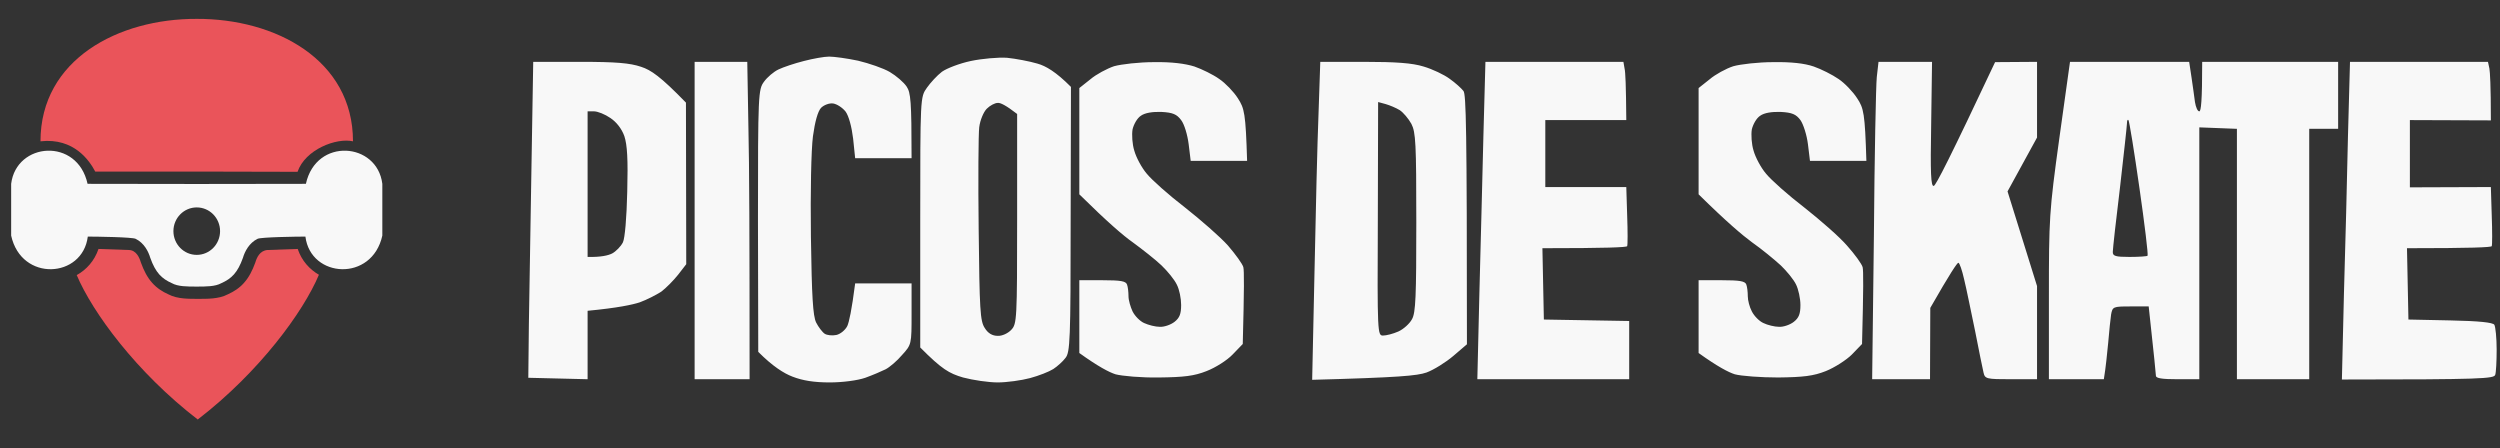
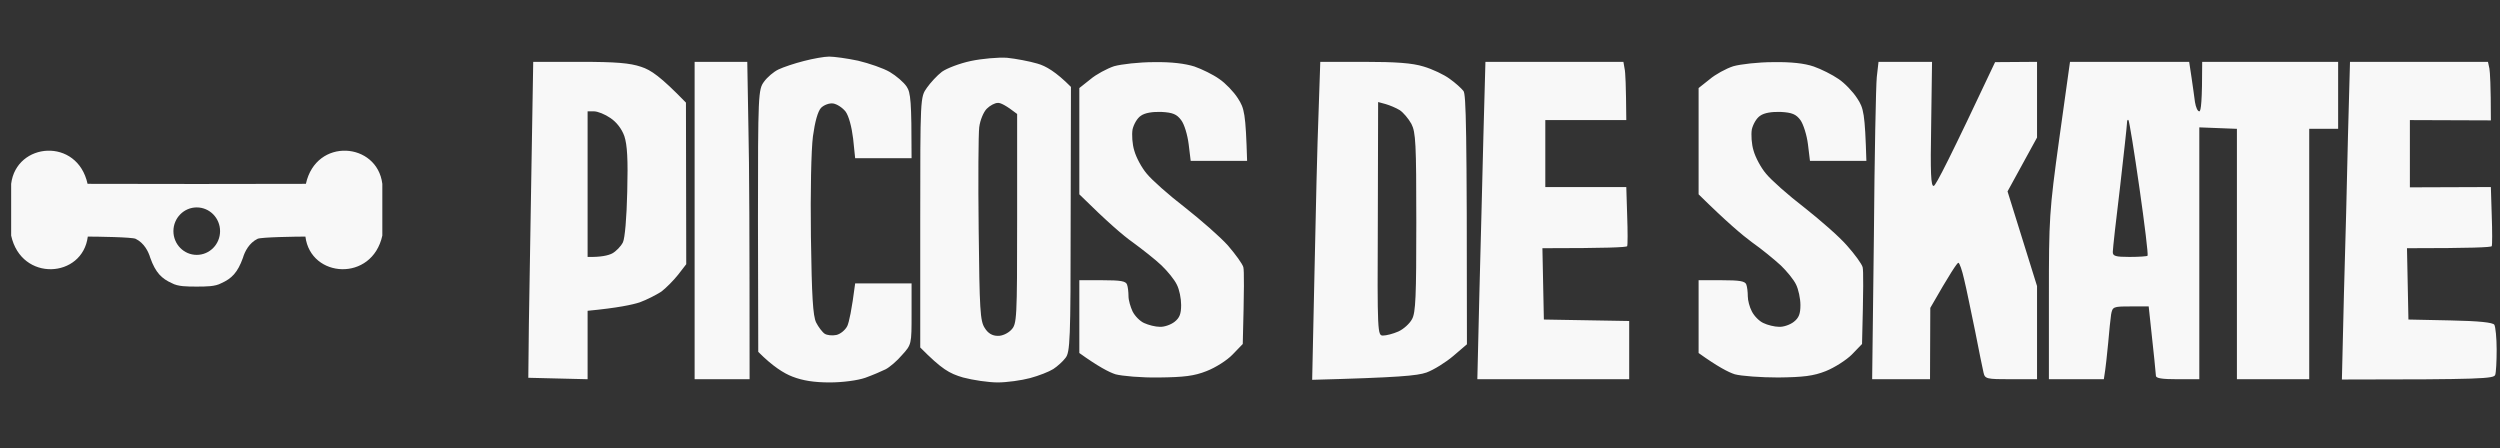
<svg xmlns="http://www.w3.org/2000/svg" width="145" height="26" viewBox="0 0 145 26" fill="none">
  <rect x="0" y="0" width="145" height="26" fill="#333333" stroke="none" />
-   <path d="M2.348 8.196C2.348 3.447 6.872 1.076 11.411 1.095C15.949 1.076 20.473 3.447 20.473 8.196C19.51 7.978 17.703 8.668 17.258 9.965L11.411 9.951H5.524C5.203 9.343 4.306 7.978 2.348 8.196Z" fill="#EA545A" />
  <path fill-rule="evenodd" clip-rule="evenodd" d="M5.079 10.662L11.411 10.671L17.742 10.662C18.335 7.957 21.876 8.244 22.175 10.662V13.665C21.582 16.369 18.013 16.139 17.714 13.722C17.226 13.722 15.12 13.751 14.936 13.853C14.445 14.095 14.197 14.589 14.089 14.957C13.781 15.816 13.431 16.16 12.838 16.424C12.487 16.621 11.957 16.622 11.403 16.622C10.849 16.622 10.319 16.621 9.968 16.424C9.375 16.16 9.025 15.816 8.717 14.957C8.609 14.589 8.361 14.095 7.87 13.853C7.686 13.751 5.58 13.722 5.092 13.722C4.793 16.139 1.24 16.369 0.647 13.665V10.662C0.946 8.244 4.487 7.957 5.079 10.662ZM11.411 14.783C12.158 14.783 12.764 14.167 12.764 13.406C12.764 12.646 12.158 12.03 11.411 12.03C10.664 12.03 10.058 12.646 10.058 13.406C10.058 14.167 10.664 14.783 11.411 14.783Z" fill="#F8F8F8" />
-   <path d="M14.811 15.217C14.889 14.952 15.065 14.534 15.515 14.5L17.267 14.439C17.497 15.119 17.95 15.621 18.497 15.936C17.585 18.104 15.037 21.584 11.469 24.332C7.913 21.593 5.369 18.126 4.45 15.956C5.012 15.643 5.478 15.133 5.713 14.439L7.465 14.5C7.9 14.5 8.091 14.952 8.169 15.217C8.341 15.695 8.542 16.084 8.82 16.398C9.097 16.711 9.414 16.912 9.759 17.068C10.044 17.22 10.358 17.278 10.63 17.306C10.912 17.334 11.214 17.334 11.481 17.334H11.499C11.766 17.334 12.068 17.334 12.35 17.306C12.622 17.278 12.936 17.22 13.22 17.068C13.565 16.912 13.883 16.711 14.159 16.398C14.438 16.084 14.639 15.695 14.811 15.217Z" fill="#EA545A" />
  <path fill-rule="evenodd" clip-rule="evenodd" d="M48.09 3.283C48.375 3.283 49.13 3.385 49.767 3.52C50.405 3.672 51.243 3.959 51.612 4.178C51.982 4.398 52.418 4.77 52.586 5.023C52.82 5.378 52.871 5.833 52.871 9.177H49.599L49.482 8.046C49.398 7.353 49.23 6.729 49.046 6.475C48.861 6.239 48.542 6.036 48.324 6.002C48.106 5.969 47.788 6.087 47.62 6.256C47.435 6.458 47.267 7.049 47.15 7.911C47.049 8.704 46.999 11.119 47.033 13.737C47.083 17.216 47.15 18.314 47.334 18.702C47.469 18.972 47.704 19.276 47.838 19.361C47.972 19.445 48.274 19.479 48.509 19.428C48.744 19.378 49.029 19.141 49.146 18.905C49.247 18.668 49.398 18.01 49.599 16.439H52.871V18.212C52.871 19.969 52.871 19.985 52.317 20.593C52.032 20.931 51.596 21.303 51.361 21.421C51.126 21.539 50.606 21.759 50.187 21.911C49.75 22.063 48.878 22.181 48.123 22.181C47.234 22.181 46.563 22.079 45.959 21.843C45.472 21.657 44.818 21.252 43.979 20.408L43.962 12.808C43.962 5.428 43.979 5.192 44.315 4.736C44.499 4.482 44.868 4.162 45.154 4.027C45.439 3.891 46.093 3.672 46.63 3.537C47.15 3.402 47.804 3.283 48.09 3.283ZM58.407 3.351C58.91 3.402 59.716 3.554 60.169 3.689C60.655 3.824 61.242 4.162 62.115 5.04L62.098 12.724C62.098 19.749 62.064 20.441 61.796 20.762C61.645 20.965 61.326 21.252 61.091 21.404C60.856 21.556 60.252 21.793 59.749 21.928C59.246 22.063 58.39 22.181 57.87 22.181C57.333 22.181 56.427 22.046 55.857 21.894C55.052 21.657 54.632 21.421 53.374 20.154V12.893C53.374 5.631 53.374 5.631 53.76 5.09C53.961 4.803 54.347 4.381 54.632 4.162C54.917 3.959 55.672 3.672 56.31 3.537C56.947 3.402 57.904 3.317 58.407 3.351ZM56.797 7.353C56.746 7.759 56.729 10.444 56.763 13.315C56.813 17.976 56.847 18.618 57.115 19.023C57.3 19.327 57.551 19.479 57.87 19.479C58.122 19.496 58.474 19.327 58.659 19.124C58.977 18.786 58.994 18.533 58.994 12.69V6.61C58.34 6.104 58.021 5.952 57.87 5.969C57.702 5.969 57.417 6.121 57.233 6.306C57.048 6.492 56.847 6.965 56.797 7.37V7.353ZM30.927 3.587H33.645C35.742 3.587 36.531 3.655 37.185 3.875C37.755 4.06 38.309 4.432 39.785 5.952L39.802 15.324L39.332 15.932C39.064 16.27 38.628 16.709 38.359 16.912C38.074 17.098 37.52 17.385 37.101 17.537C36.681 17.672 35.843 17.858 34.081 18.026V21.995L30.642 21.911L30.675 18.786C30.709 17.064 30.776 12.943 30.826 9.616L30.927 3.587ZM34.081 14.902C34.853 14.919 35.272 14.818 35.507 14.7C35.725 14.581 36.01 14.294 36.128 14.058C36.245 13.821 36.346 12.622 36.38 11.119C36.43 9.245 36.38 8.4 36.212 7.894C36.061 7.472 35.759 7.083 35.407 6.847C35.088 6.627 34.668 6.458 34.45 6.458H34.081V14.902ZM136.3 3.587H144.302L144.386 3.976C144.42 4.178 144.47 4.938 144.47 6.982L139.773 6.965V10.866L144.47 10.849L144.521 12.504C144.554 13.416 144.554 14.21 144.521 14.277C144.487 14.345 143.38 14.396 139.605 14.396L139.689 18.533L142.122 18.584C143.782 18.618 144.588 18.702 144.672 18.837C144.739 18.955 144.806 19.597 144.806 20.273C144.806 20.948 144.772 21.607 144.722 21.742C144.638 21.961 144.001 22.012 135.83 22.012L135.948 17.064C136.032 14.345 136.132 10.207 136.183 7.86L136.3 3.587ZM40.288 3.587H43.342L43.409 7.438C43.459 9.549 43.476 13.686 43.476 21.995H40.288V3.587ZM66.929 3.604C67.953 3.587 68.741 3.689 69.278 3.858C69.714 4.01 70.369 4.33 70.721 4.584C71.073 4.82 71.56 5.327 71.795 5.698C72.18 6.289 72.248 6.577 72.332 9.329H69.06L68.943 8.367C68.876 7.826 68.691 7.201 68.506 6.965C68.255 6.627 68.02 6.526 67.366 6.492C66.846 6.475 66.409 6.543 66.174 6.712C65.956 6.847 65.755 7.218 65.688 7.505C65.638 7.809 65.671 8.367 65.789 8.738C65.889 9.11 66.208 9.718 66.51 10.072C66.812 10.444 67.802 11.322 68.725 12.031C69.647 12.758 70.771 13.737 71.224 14.244C71.66 14.75 72.063 15.307 72.113 15.493C72.164 15.679 72.164 16.76 72.08 19.952L71.493 20.56C71.174 20.897 70.503 21.32 69.983 21.522C69.261 21.809 68.674 21.877 67.215 21.894C66.208 21.911 65.067 21.809 64.698 21.708C64.329 21.59 63.708 21.269 62.601 20.475V16.253H63.943C65 16.253 65.302 16.304 65.369 16.507C65.42 16.642 65.453 16.946 65.453 17.182C65.453 17.419 65.571 17.807 65.688 18.06C65.822 18.331 66.124 18.634 66.359 18.736C66.611 18.854 67.013 18.955 67.265 18.955C67.517 18.972 67.903 18.837 68.121 18.668C68.423 18.432 68.506 18.195 68.506 17.689C68.506 17.317 68.406 16.794 68.255 16.507C68.121 16.22 67.718 15.73 67.366 15.392C67.013 15.054 66.258 14.463 65.705 14.058C65.151 13.669 64.228 12.876 62.601 11.271V5.107L63.239 4.601C63.574 4.314 64.212 3.976 64.614 3.841C65.034 3.723 66.074 3.604 66.929 3.604ZM76.576 3.587H79.109C80.955 3.587 81.911 3.655 82.565 3.858C83.085 4.01 83.756 4.33 84.075 4.567C84.41 4.803 84.763 5.124 84.88 5.276C85.031 5.462 85.082 7.337 85.082 19.969L84.293 20.644C83.857 21.016 83.152 21.455 82.733 21.607C82.196 21.793 81.139 21.894 76.106 22.029L76.24 15.814C76.308 12.386 76.408 8.232 76.475 6.577L76.576 3.587ZM79.914 12.69C79.881 19.361 79.898 19.462 80.216 19.462C80.401 19.462 80.804 19.361 81.106 19.226C81.407 19.09 81.76 18.77 81.894 18.516C82.112 18.145 82.146 17.182 82.146 12.893C82.146 8.299 82.112 7.674 81.861 7.185C81.693 6.881 81.391 6.526 81.189 6.391C80.971 6.256 80.602 6.104 80.367 6.036L79.931 5.918L79.914 12.69ZM86.155 3.587H94.158L94.225 3.976C94.275 4.178 94.309 4.938 94.325 6.965H89.628V10.849H94.325L94.376 12.504C94.409 13.416 94.409 14.21 94.376 14.277C94.342 14.345 93.218 14.396 89.46 14.396L89.544 18.533L94.493 18.618V21.995H85.686L85.803 17.064C85.87 14.345 85.987 10.207 86.038 7.86L86.155 3.587ZM102.848 3.604C103.871 3.587 104.66 3.672 105.197 3.858C105.633 4.01 106.27 4.33 106.639 4.584C106.992 4.82 107.478 5.327 107.713 5.698C108.099 6.273 108.166 6.577 108.25 9.329H104.978L104.861 8.367C104.794 7.826 104.593 7.201 104.425 6.965C104.173 6.627 103.938 6.526 103.284 6.492C102.764 6.475 102.328 6.543 102.093 6.712C101.875 6.847 101.673 7.218 101.606 7.505C101.556 7.809 101.59 8.367 101.707 8.738C101.808 9.11 102.126 9.718 102.428 10.072C102.73 10.444 103.72 11.322 104.643 12.031C105.566 12.758 106.69 13.737 107.126 14.244C107.579 14.75 107.981 15.307 108.032 15.493C108.082 15.679 108.082 16.76 107.998 19.952L107.411 20.56C107.092 20.881 106.404 21.32 105.901 21.522C105.18 21.809 104.593 21.877 103.133 21.894C102.126 21.894 100.986 21.809 100.617 21.708C100.247 21.59 99.627 21.269 98.519 20.475V16.253H99.862C100.902 16.253 101.221 16.304 101.288 16.507C101.338 16.642 101.372 16.946 101.372 17.182C101.372 17.419 101.472 17.807 101.606 18.06C101.741 18.331 102.043 18.634 102.277 18.736C102.512 18.854 102.932 18.955 103.183 18.955C103.435 18.972 103.821 18.837 104.039 18.668C104.341 18.432 104.425 18.195 104.425 17.689C104.425 17.317 104.307 16.777 104.173 16.507C104.039 16.22 103.636 15.73 103.284 15.392C102.915 15.054 102.177 14.446 101.623 14.058C101.07 13.652 100.147 12.876 98.519 11.271V5.107L99.157 4.601C99.493 4.314 100.113 3.976 100.533 3.841C100.952 3.723 101.992 3.604 102.848 3.604ZM108.954 3.587H112.058L112.008 7.218C111.957 10.055 111.991 10.832 112.159 10.782C112.276 10.765 113.115 9.127 115.715 3.604L118.148 3.587V7.978L116.437 11.102L118.148 16.591V21.995H116.638C115.212 21.995 115.128 21.978 115.044 21.607C114.994 21.404 114.776 20.323 114.558 19.209C114.323 18.094 114.055 16.743 113.92 16.203C113.803 15.679 113.652 15.24 113.585 15.24C113.518 15.24 113.115 15.831 111.957 17.858L111.941 21.995H108.585L108.686 13.669C108.72 9.11 108.803 4.955 108.854 4.466L108.954 3.587ZM120.06 3.587H126.972L127.107 4.482C127.174 4.972 127.274 5.614 127.308 5.918C127.358 6.222 127.459 6.458 127.56 6.458C127.66 6.458 127.727 5.867 127.727 3.587H135.612V7.472H133.935V21.995H129.741V7.472L127.56 7.387V21.995H126.301C125.412 21.995 125.043 21.944 125.043 21.793C125.043 21.674 124.942 20.729 124.624 17.773H123.567C122.56 17.773 122.527 17.79 122.443 18.246C122.409 18.499 122.325 19.242 122.275 19.884C122.208 20.543 122.141 21.286 122.023 21.995H118.836V17.233C118.836 12.656 118.853 12.285 119.44 8.029L120.06 3.587ZM122.963 10.849C122.728 12.758 122.543 14.446 122.543 14.598C122.527 14.852 122.694 14.902 123.516 14.902C124.053 14.902 124.523 14.868 124.557 14.835C124.607 14.784 124.389 13.011 124.087 10.9C123.785 8.789 123.5 7.016 123.449 6.965C123.399 6.914 123.365 6.999 123.365 7.134C123.365 7.269 123.181 8.941 122.963 10.849Z" fill="#F8F8F8" />
</svg>